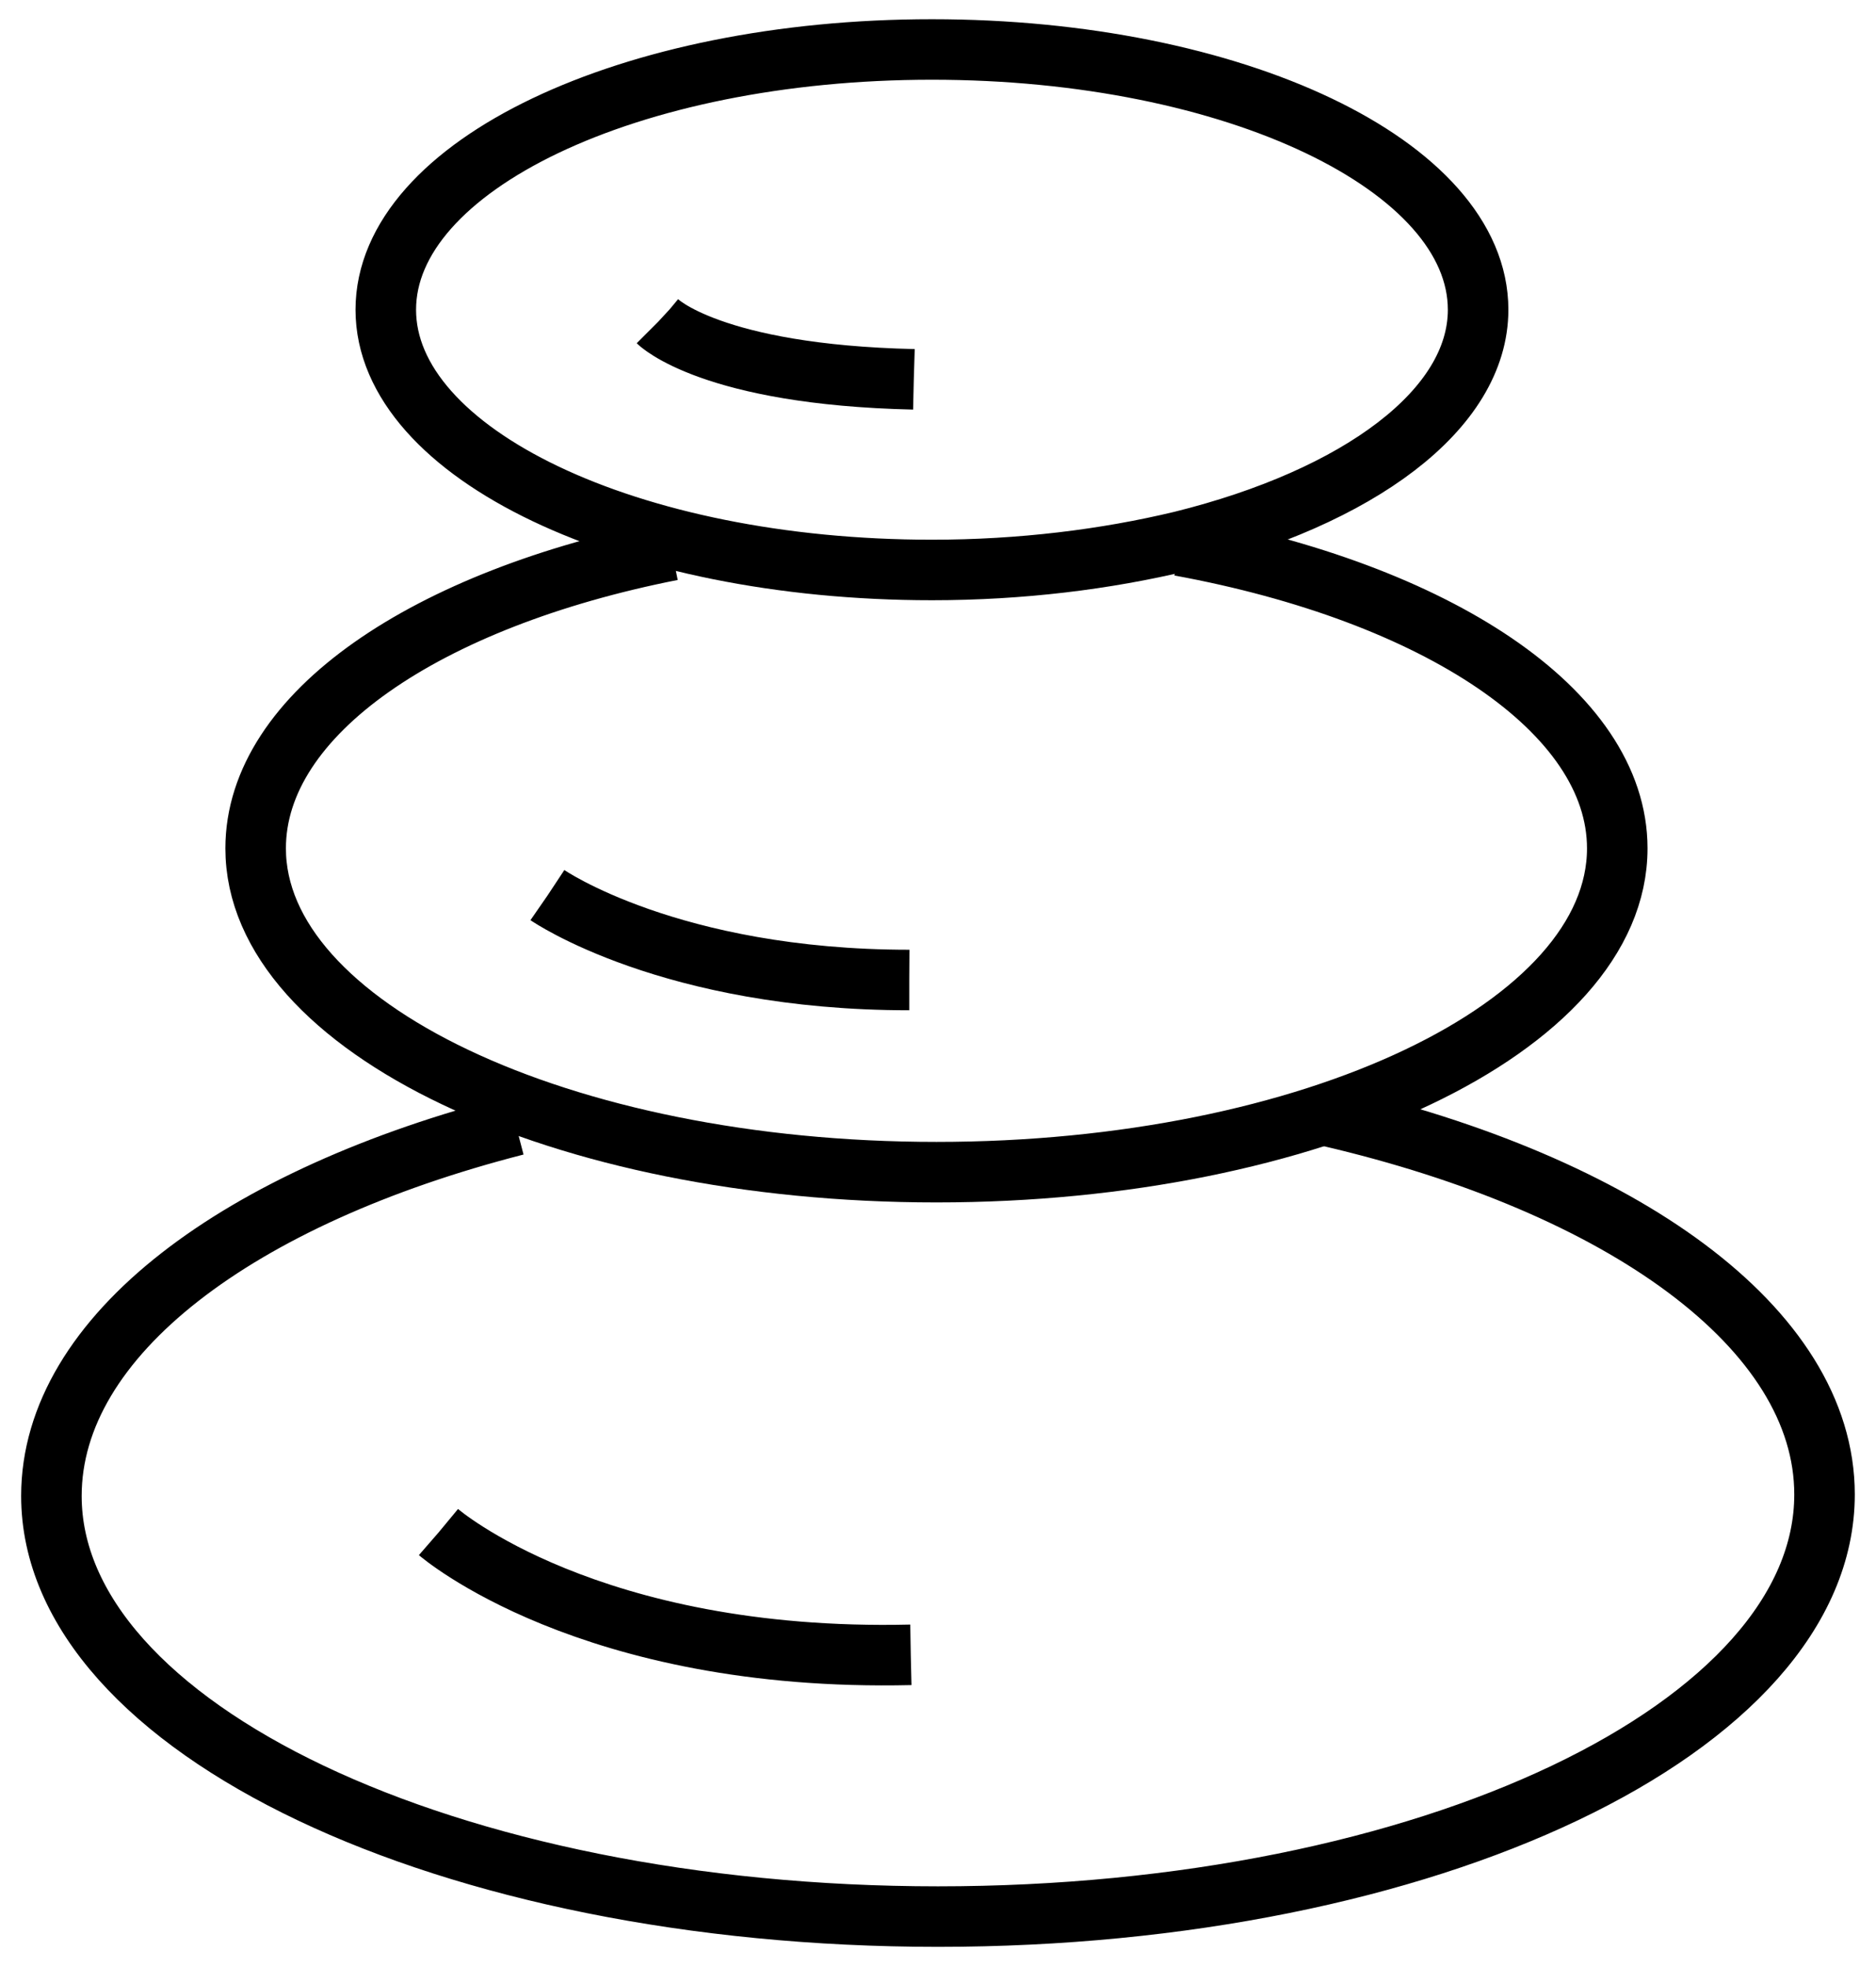
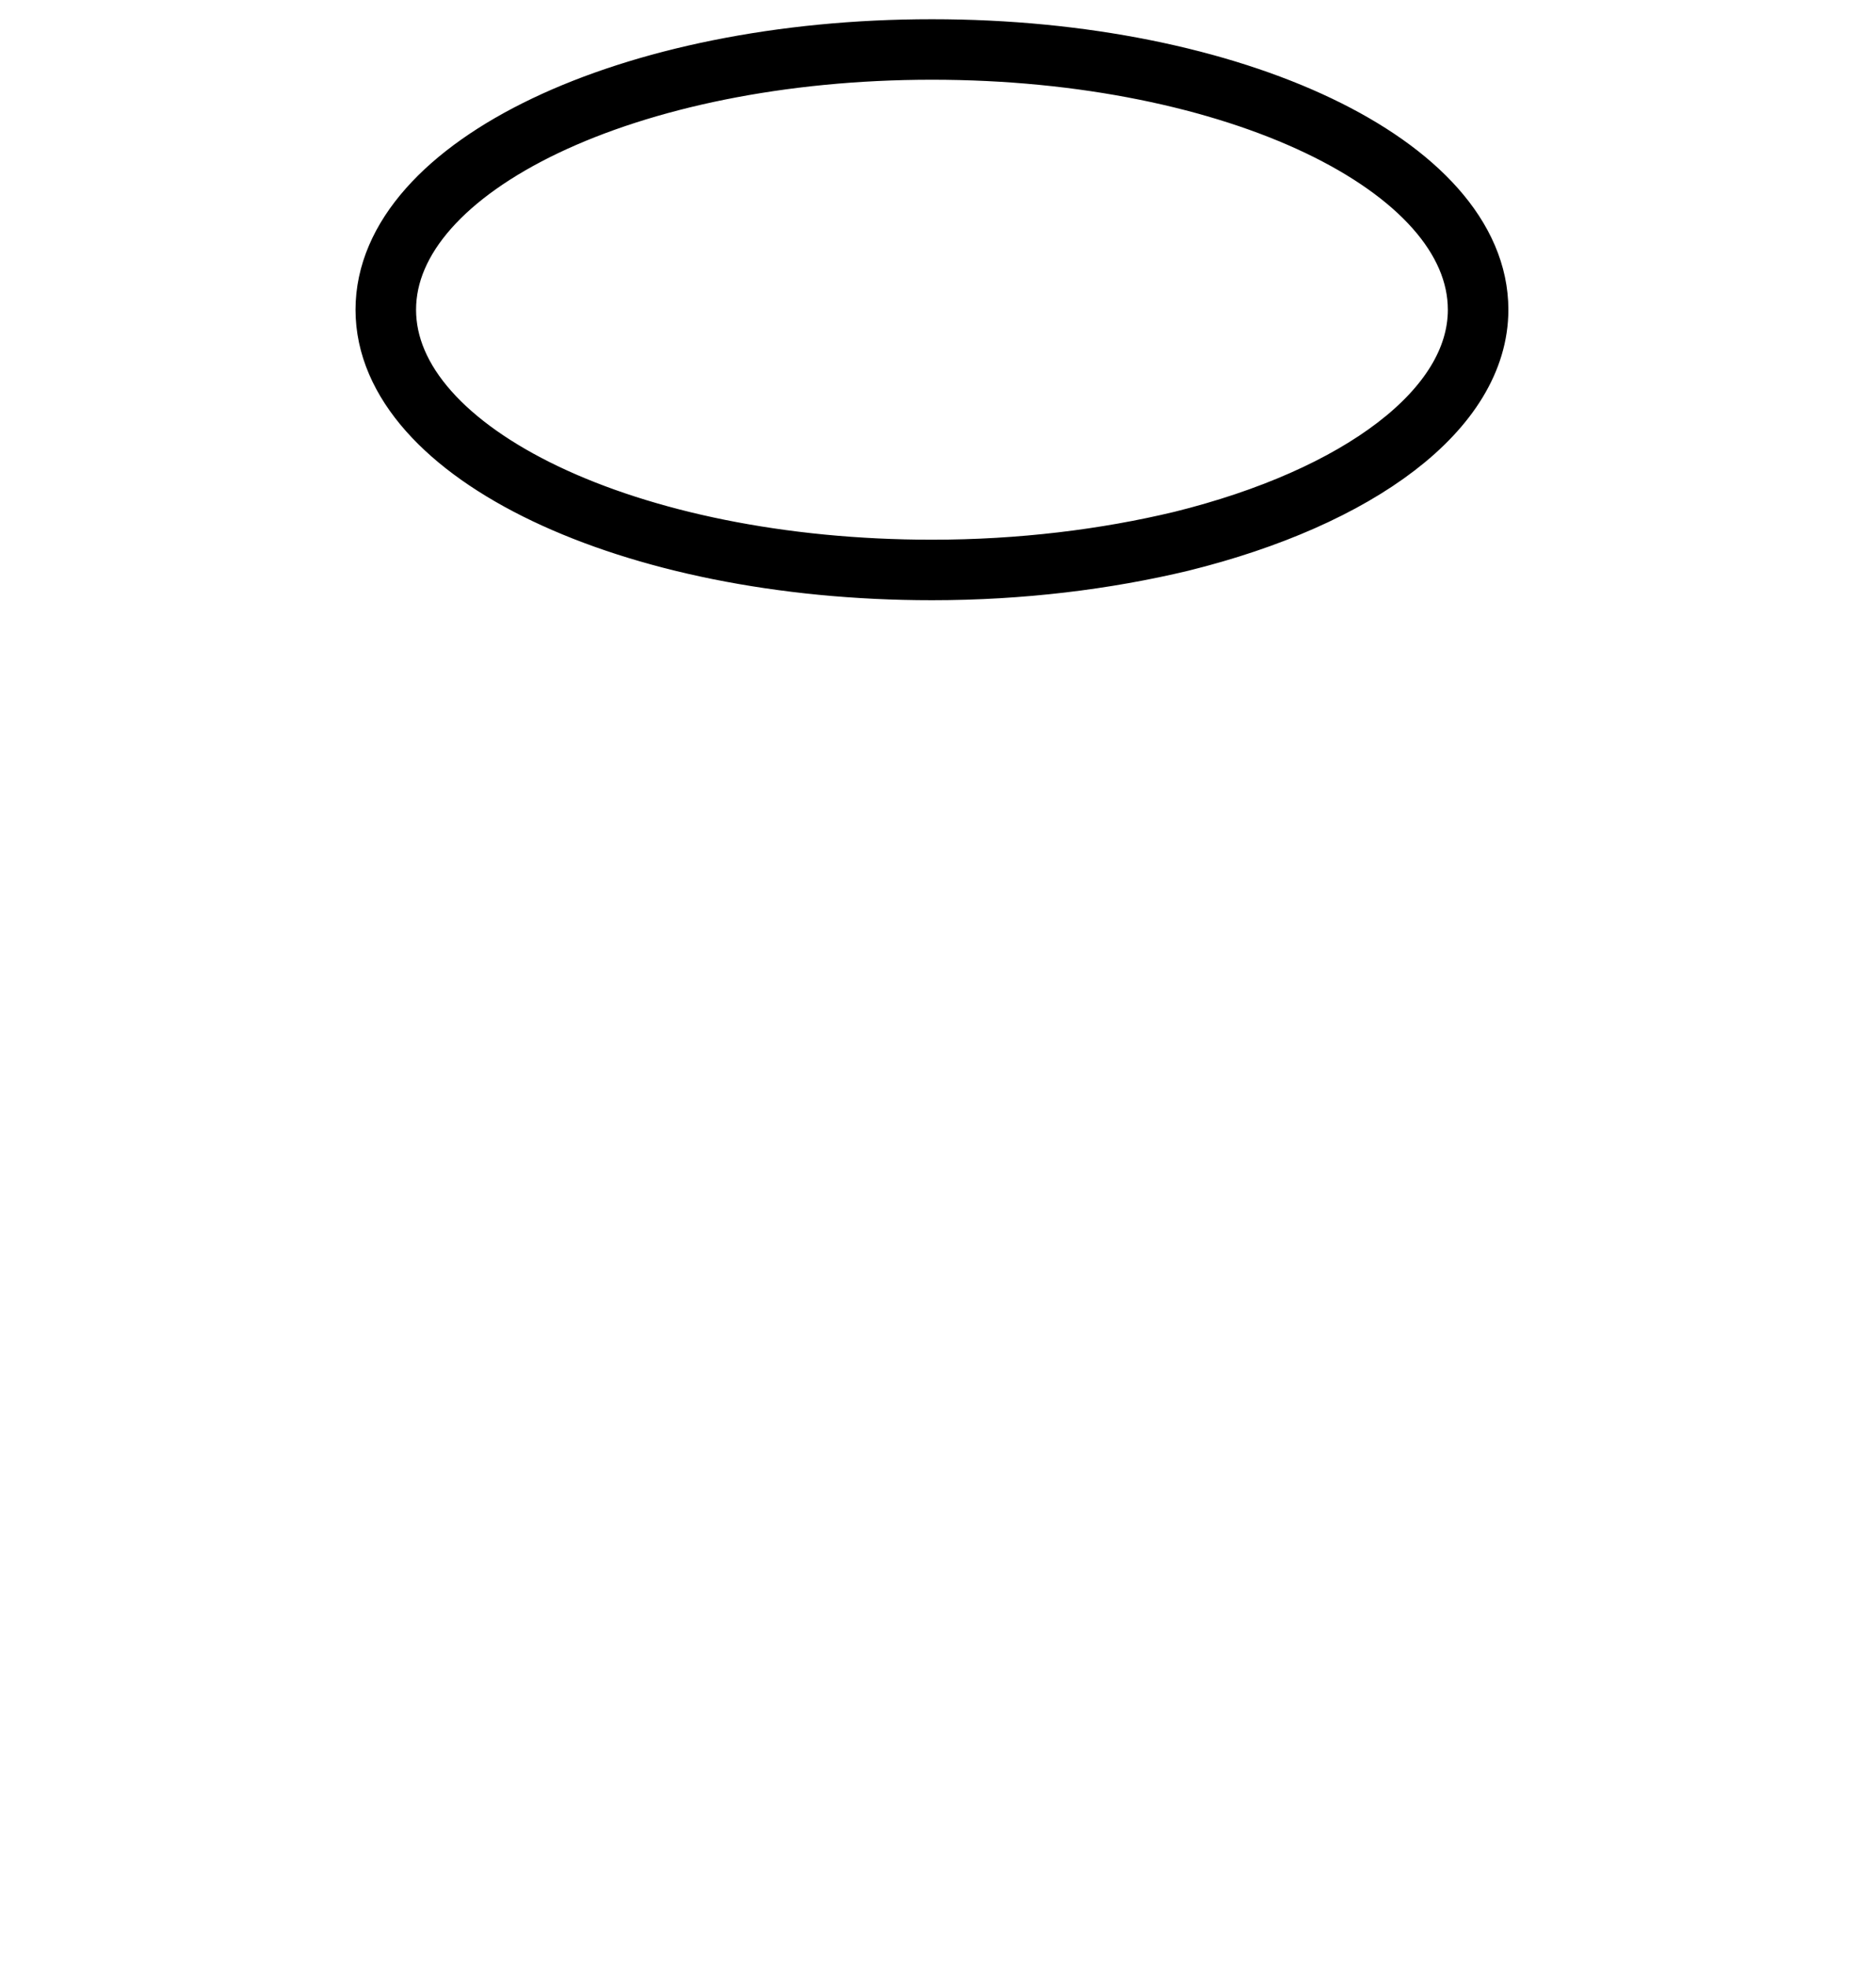
<svg xmlns="http://www.w3.org/2000/svg" width="62" height="65" viewBox="0 0 62 65" fill="none">
  <path d="M39.05 17.885C36.55 18.485 33.75 18.835 30.8 18.835C20.8 18.835 12.75 14.985 12.75 10.235C12.75 5.485 20.8 1.635 30.8 1.635C40.8 1.635 48.85 5.485 48.85 10.235C48.85 13.535 44.9 16.435 39.05 17.885Z" stroke="black" stroke-width="2" stroke-dasharray="173 175" />
-   <path d="M38.999 18.035C47.449 19.585 53.449 23.485 53.449 28.035C53.449 33.935 43.349 38.735 30.949 38.735C18.549 38.735 8.449 33.935 8.449 28.035C8.449 23.585 14.099 19.785 22.199 18.185" stroke="black" stroke-width="2" stroke-dasharray="182 184" />
-   <path d="M43.899 36.885C53.599 39.135 60.299 43.885 60.299 49.385C60.299 57.085 47.199 63.335 30.999 63.335C14.799 63.335 1.699 57.085 1.699 49.435C1.699 44.135 7.899 39.535 17.049 37.185" stroke="black" stroke-width="2" stroke-dasharray="227 229" />
-   <path d="M21.75 10.635C21.75 10.635 23.5 12.385 30.2 12.535" stroke="black" stroke-width="2" stroke-dasharray="18 20" />
-   <path d="M18.1 29.585C18.1 29.585 22.15 32.385 30.05 32.385" stroke="black" stroke-width="2" stroke-dasharray="25 27" />
-   <path d="M14.5 50.635C14.5 50.635 19.45 54.935 30.1 54.685" stroke="black" stroke-width="2" stroke-dasharray="33 35" />
</svg>